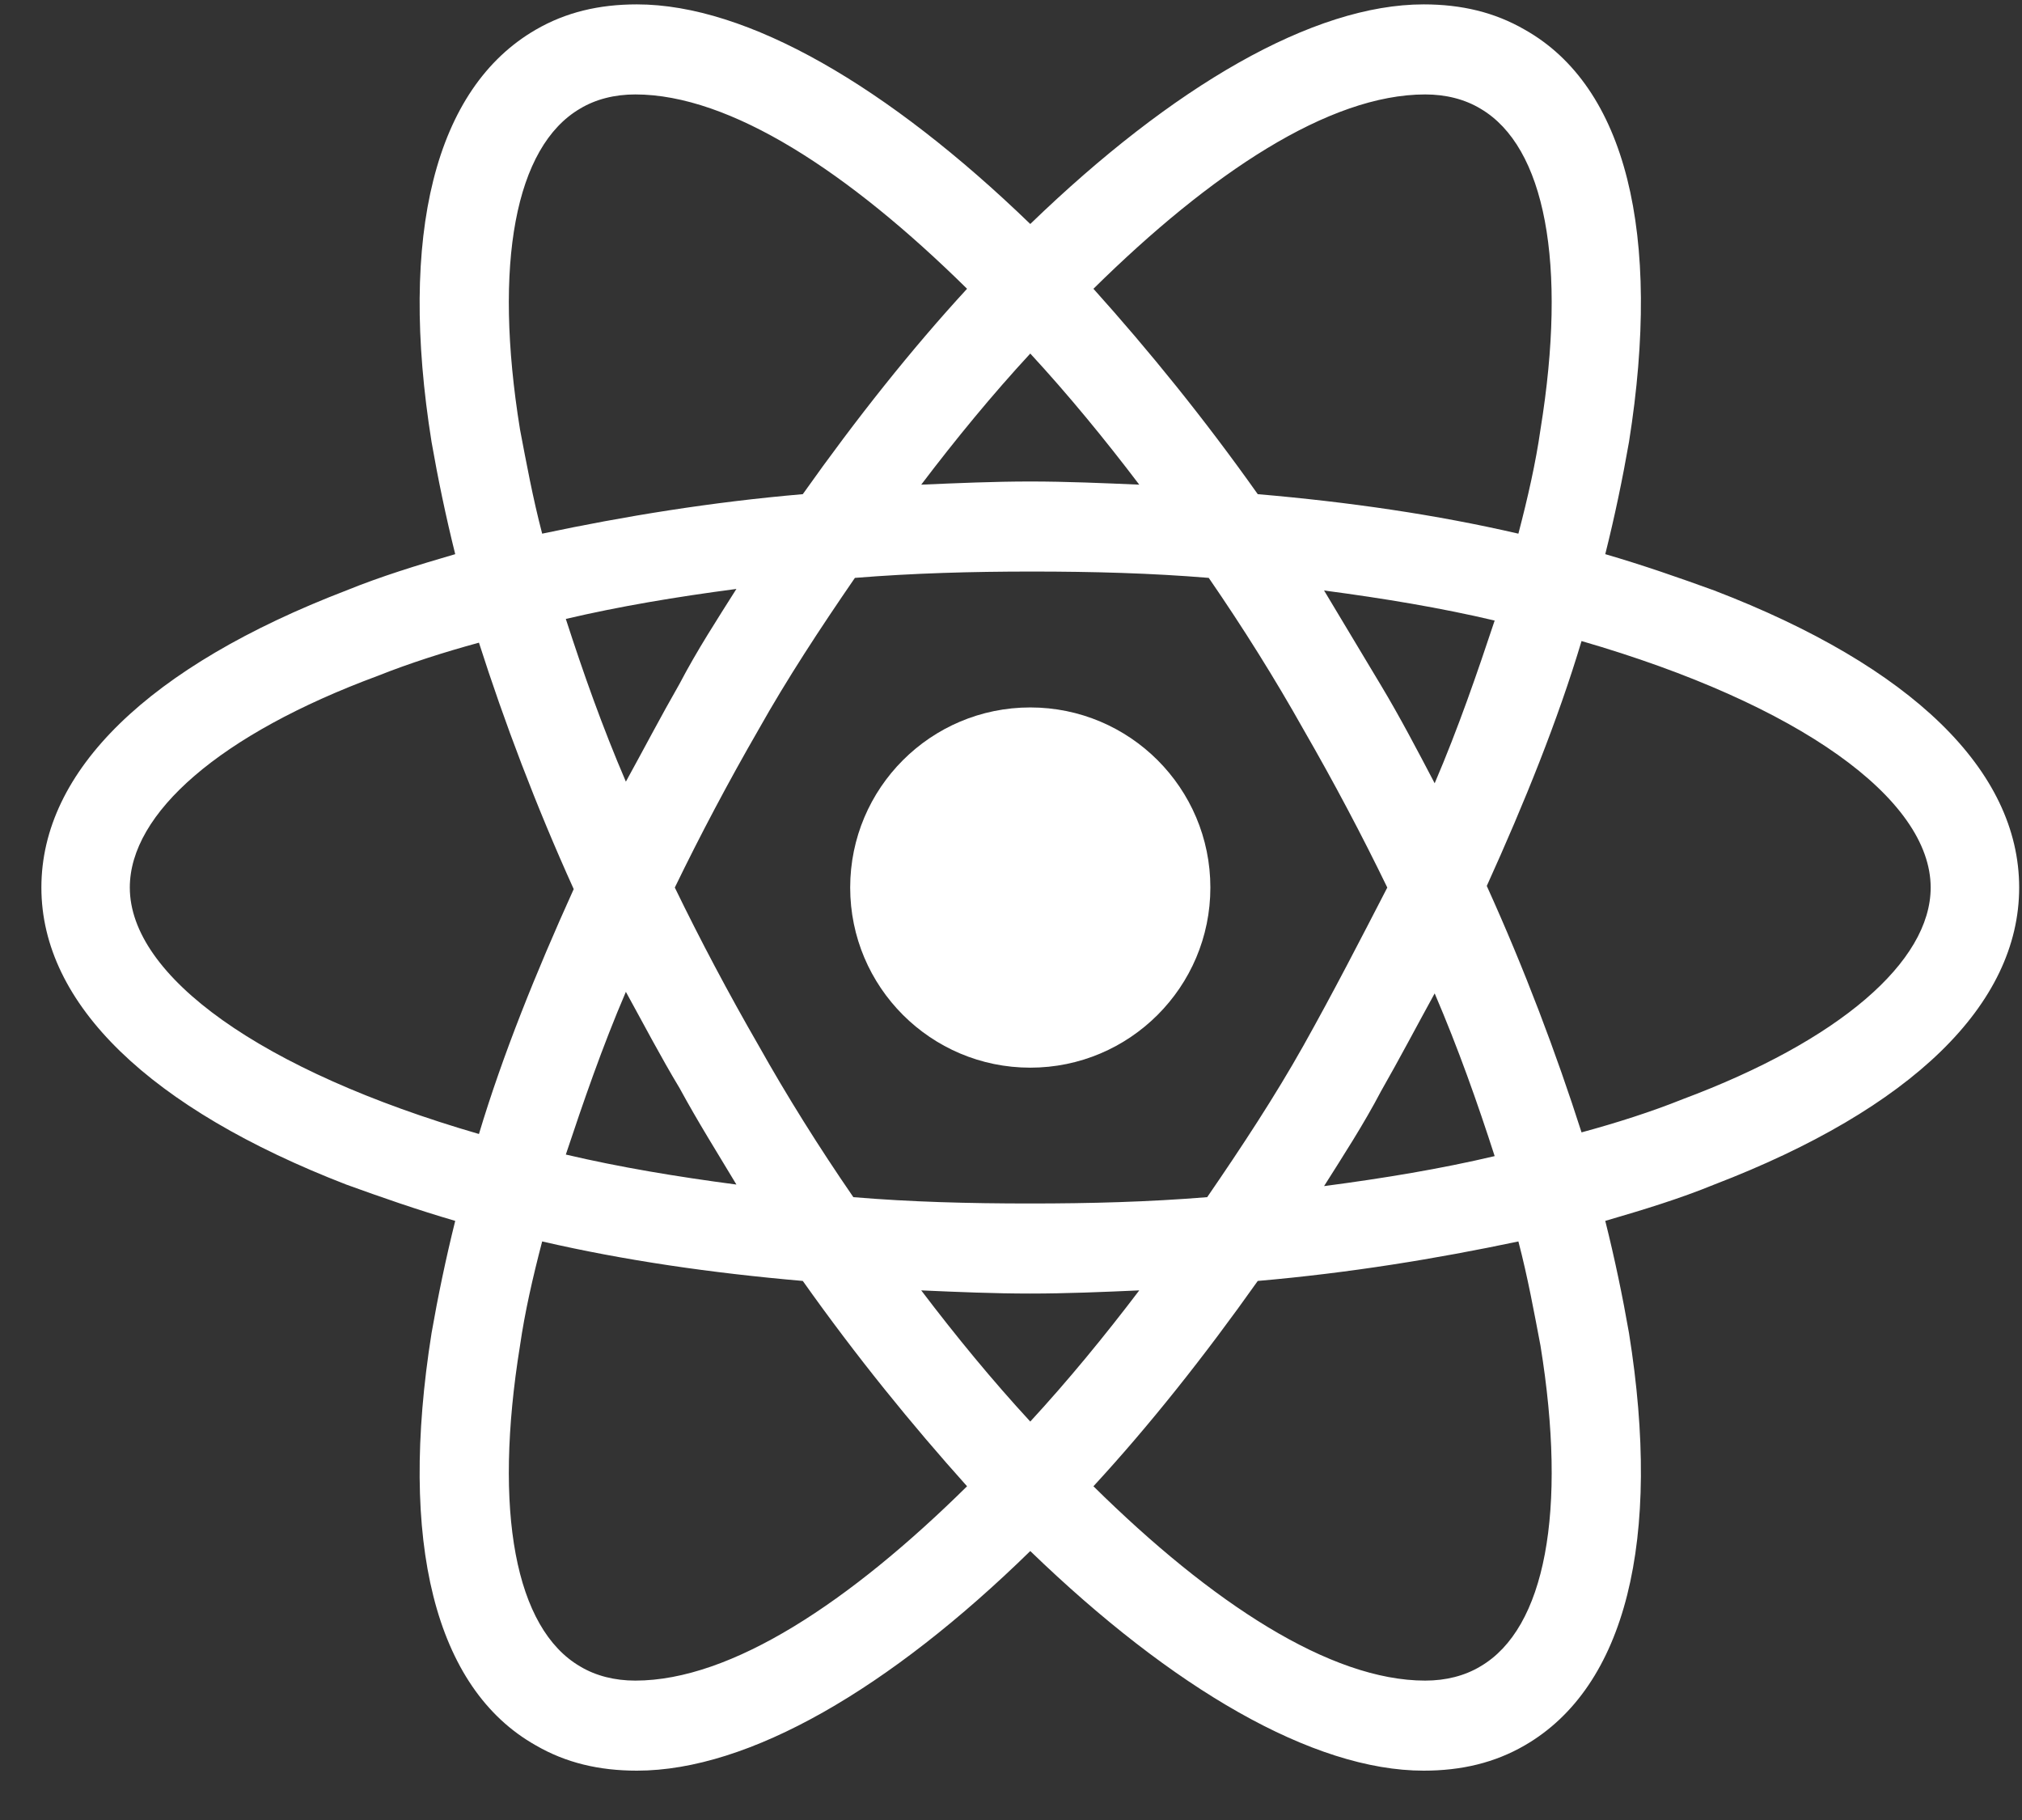
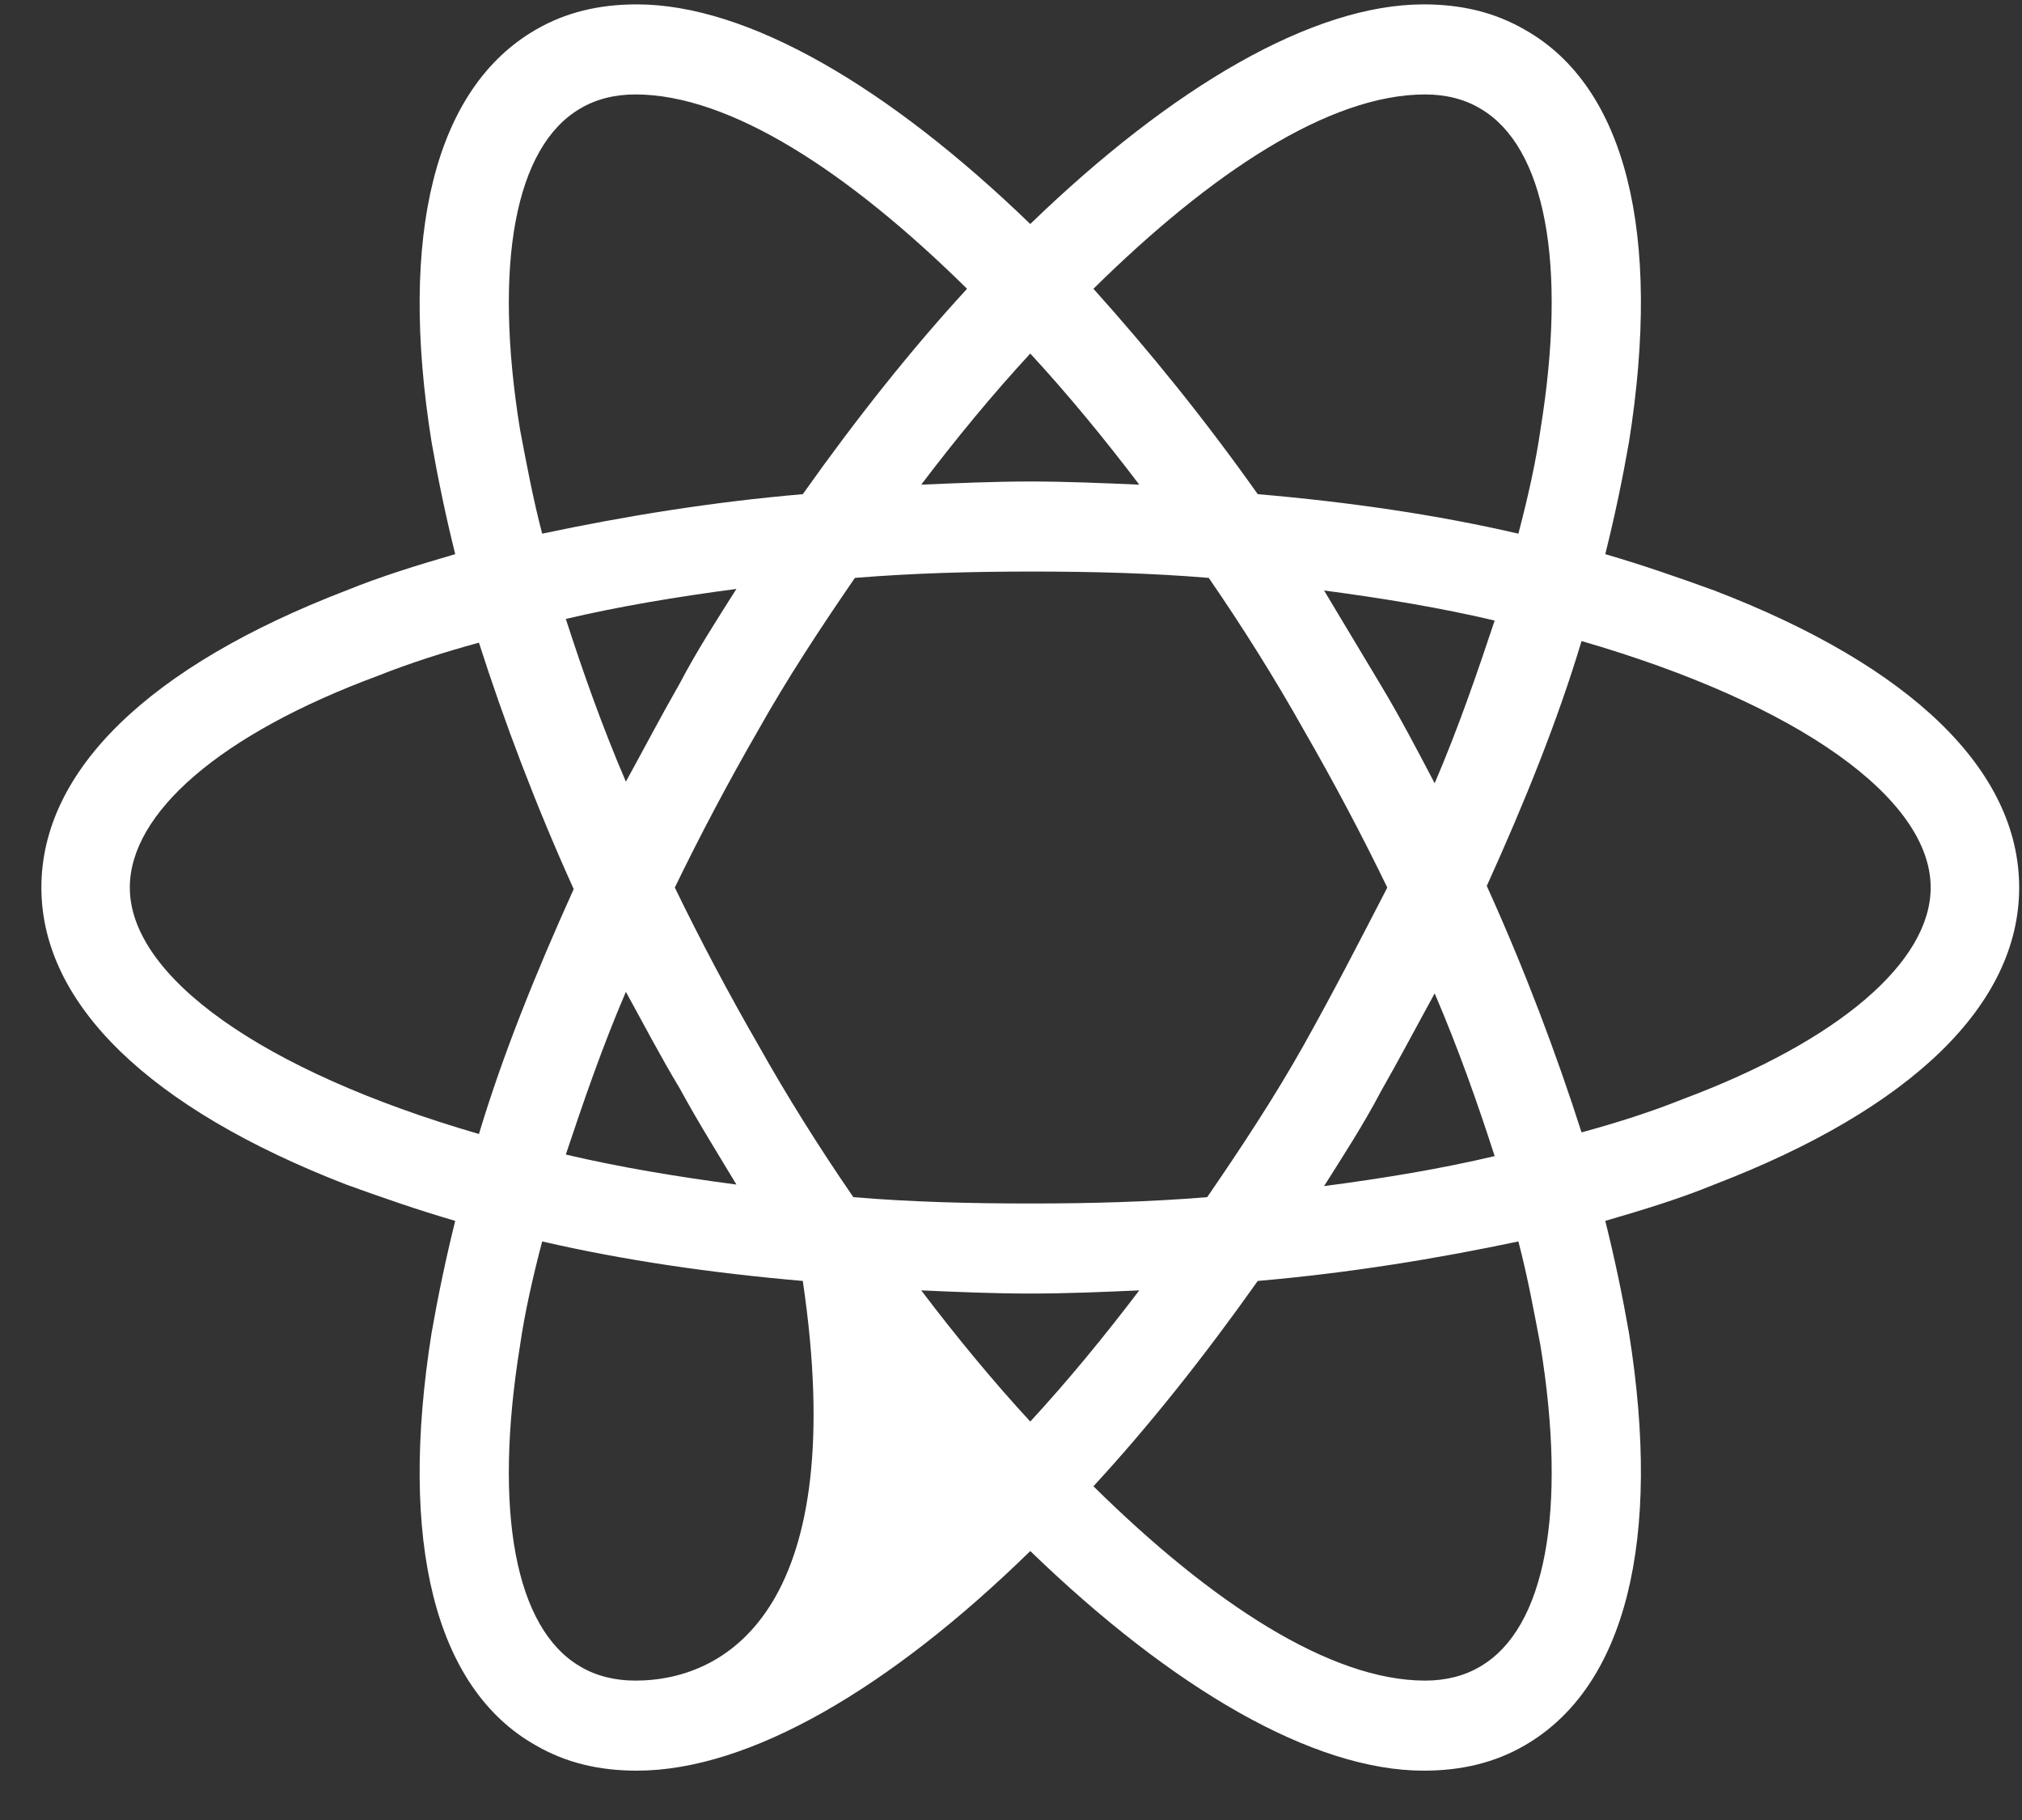
<svg xmlns="http://www.w3.org/2000/svg" width="30" height="27" viewBox="0 0 30 27" fill="none">
  <rect x="0" y="0" width="30" height="27" fill="#333333" stroke="none" />
-   <path d="M15.286 15.839C16.761 15.839 17.958 14.642 17.958 13.167C17.958 11.691 16.761 10.495 15.286 10.495C13.81 10.495 12.614 11.691 12.614 13.167C12.614 14.642 13.81 15.839 15.286 15.839Z" fill="white" />
-   <path d="M25.434 8.76C24.919 8.573 24.38 8.385 23.817 8.221C23.958 7.659 24.075 7.096 24.169 6.557C24.661 3.464 24.122 1.284 22.622 0.44C22.176 0.182 21.684 0.065 21.122 0.065C19.481 0.065 17.395 1.284 15.286 3.323C13.176 1.284 11.09 0.065 9.45 0.065C8.887 0.065 8.395 0.182 7.95 0.44C6.45 1.307 5.911 3.487 6.403 6.557C6.497 7.096 6.614 7.659 6.754 8.221C6.192 8.385 5.653 8.55 5.137 8.76C2.208 9.885 0.614 11.432 0.614 13.167C0.614 14.901 2.231 16.448 5.137 17.573C5.653 17.76 6.192 17.948 6.754 18.112C6.614 18.674 6.497 19.237 6.403 19.776C5.911 22.87 6.45 25.049 7.95 25.893C8.395 26.151 8.887 26.268 9.45 26.268C11.114 26.268 13.2 25.049 15.286 23.01C17.395 25.049 19.481 26.268 21.122 26.268C21.684 26.268 22.176 26.151 22.622 25.893C24.122 25.026 24.661 22.846 24.169 19.776C24.075 19.237 23.958 18.674 23.817 18.112C24.38 17.948 24.919 17.784 25.434 17.573C28.364 16.448 29.958 14.901 29.958 13.167C29.958 11.432 28.364 9.885 25.434 8.76V8.76ZM21.965 1.612C22.926 2.175 23.255 3.909 22.856 6.37C22.786 6.862 22.669 7.378 22.528 7.917C21.309 7.635 20.02 7.448 18.661 7.331C17.864 6.206 17.044 5.198 16.223 4.284C17.958 2.573 19.715 1.401 21.145 1.401C21.45 1.401 21.731 1.471 21.965 1.612V1.612ZM19.34 15.51C18.919 16.26 18.426 17.01 17.911 17.76C17.044 17.831 16.176 17.854 15.286 17.854C14.372 17.854 13.505 17.831 12.661 17.76C12.145 17.01 11.676 16.26 11.255 15.51C10.809 14.737 10.387 13.94 10.012 13.167C10.387 12.393 10.809 11.596 11.255 10.823C11.676 10.073 12.168 9.323 12.684 8.573C13.551 8.503 14.418 8.479 15.309 8.479C16.223 8.479 17.09 8.503 17.934 8.573C18.45 9.323 18.919 10.073 19.34 10.823C19.786 11.596 20.208 12.393 20.583 13.167C20.184 13.94 19.786 14.714 19.34 15.51ZM21.286 14.737C21.637 15.557 21.919 16.354 22.176 17.151C21.38 17.339 20.536 17.479 19.645 17.596C19.926 17.151 20.231 16.682 20.489 16.19C20.77 15.698 21.028 15.206 21.286 14.737ZM15.286 21.089C14.723 20.479 14.184 19.823 13.668 19.143C14.208 19.167 14.747 19.19 15.286 19.19C15.825 19.19 16.364 19.167 16.903 19.143C16.387 19.823 15.848 20.479 15.286 21.089ZM10.926 17.573C10.036 17.456 9.192 17.315 8.395 17.128C8.653 16.354 8.934 15.534 9.286 14.714C9.544 15.182 9.801 15.675 10.083 16.143C10.364 16.659 10.645 17.104 10.926 17.573V17.573ZM9.286 11.596C8.934 10.776 8.653 9.979 8.395 9.182C9.192 8.995 10.036 8.854 10.926 8.737C10.645 9.182 10.34 9.651 10.083 10.143C9.801 10.635 9.544 11.128 9.286 11.596V11.596ZM15.286 5.245C15.848 5.854 16.387 6.51 16.903 7.19C16.364 7.167 15.825 7.143 15.286 7.143C14.747 7.143 14.208 7.167 13.668 7.19C14.184 6.51 14.723 5.854 15.286 5.245ZM20.489 10.167L19.645 8.76C20.536 8.878 21.38 9.018 22.176 9.206C21.919 9.979 21.637 10.8 21.286 11.62C21.028 11.128 20.77 10.635 20.489 10.167ZM7.715 6.37C7.317 3.909 7.645 2.175 8.606 1.612C8.84 1.471 9.122 1.401 9.426 1.401C10.833 1.401 12.59 2.55 14.348 4.284C13.528 5.175 12.708 6.206 11.911 7.331C10.551 7.448 9.262 7.659 8.044 7.917C7.903 7.378 7.809 6.862 7.715 6.37V6.37ZM1.926 13.167C1.926 12.065 3.262 10.893 5.606 10.026C6.075 9.839 6.59 9.675 7.106 9.534C7.481 10.706 7.95 11.948 8.512 13.19C7.95 14.432 7.458 15.651 7.106 16.823C3.872 15.885 1.926 14.479 1.926 13.167ZM8.606 24.721C7.645 24.159 7.317 22.424 7.715 19.964C7.786 19.471 7.903 18.956 8.044 18.417C9.262 18.698 10.551 18.885 11.911 19.003C12.708 20.128 13.528 21.135 14.348 22.049C12.614 23.76 10.856 24.932 9.426 24.932C9.122 24.932 8.84 24.862 8.606 24.721ZM22.856 19.964C23.255 22.424 22.926 24.159 21.965 24.721C21.731 24.862 21.45 24.932 21.145 24.932C19.739 24.932 17.981 23.784 16.223 22.049C17.044 21.159 17.864 20.128 18.661 19.003C20.02 18.885 21.309 18.674 22.528 18.417C22.669 18.956 22.762 19.471 22.856 19.964V19.964ZM24.965 16.307C24.497 16.495 23.981 16.659 23.465 16.799C23.09 15.628 22.622 14.385 22.059 13.143C22.622 11.901 23.114 10.682 23.465 9.51C26.7 10.448 28.645 11.854 28.645 13.167C28.645 14.268 27.286 15.44 24.965 16.307Z" fill="white" />
+   <path d="M25.434 8.76C24.919 8.573 24.38 8.385 23.817 8.221C23.958 7.659 24.075 7.096 24.169 6.557C24.661 3.464 24.122 1.284 22.622 0.44C22.176 0.182 21.684 0.065 21.122 0.065C19.481 0.065 17.395 1.284 15.286 3.323C13.176 1.284 11.09 0.065 9.45 0.065C8.887 0.065 8.395 0.182 7.95 0.44C6.45 1.307 5.911 3.487 6.403 6.557C6.497 7.096 6.614 7.659 6.754 8.221C6.192 8.385 5.653 8.55 5.137 8.76C2.208 9.885 0.614 11.432 0.614 13.167C0.614 14.901 2.231 16.448 5.137 17.573C5.653 17.76 6.192 17.948 6.754 18.112C6.614 18.674 6.497 19.237 6.403 19.776C5.911 22.87 6.45 25.049 7.95 25.893C8.395 26.151 8.887 26.268 9.45 26.268C11.114 26.268 13.2 25.049 15.286 23.01C17.395 25.049 19.481 26.268 21.122 26.268C21.684 26.268 22.176 26.151 22.622 25.893C24.122 25.026 24.661 22.846 24.169 19.776C24.075 19.237 23.958 18.674 23.817 18.112C24.38 17.948 24.919 17.784 25.434 17.573C28.364 16.448 29.958 14.901 29.958 13.167C29.958 11.432 28.364 9.885 25.434 8.76V8.76ZM21.965 1.612C22.926 2.175 23.255 3.909 22.856 6.37C22.786 6.862 22.669 7.378 22.528 7.917C21.309 7.635 20.02 7.448 18.661 7.331C17.864 6.206 17.044 5.198 16.223 4.284C17.958 2.573 19.715 1.401 21.145 1.401C21.45 1.401 21.731 1.471 21.965 1.612V1.612ZM19.34 15.51C18.919 16.26 18.426 17.01 17.911 17.76C17.044 17.831 16.176 17.854 15.286 17.854C14.372 17.854 13.505 17.831 12.661 17.76C12.145 17.01 11.676 16.26 11.255 15.51C10.809 14.737 10.387 13.94 10.012 13.167C10.387 12.393 10.809 11.596 11.255 10.823C11.676 10.073 12.168 9.323 12.684 8.573C13.551 8.503 14.418 8.479 15.309 8.479C16.223 8.479 17.09 8.503 17.934 8.573C18.45 9.323 18.919 10.073 19.34 10.823C19.786 11.596 20.208 12.393 20.583 13.167C20.184 13.94 19.786 14.714 19.34 15.51ZM21.286 14.737C21.637 15.557 21.919 16.354 22.176 17.151C21.38 17.339 20.536 17.479 19.645 17.596C19.926 17.151 20.231 16.682 20.489 16.19C20.77 15.698 21.028 15.206 21.286 14.737ZM15.286 21.089C14.723 20.479 14.184 19.823 13.668 19.143C14.208 19.167 14.747 19.19 15.286 19.19C15.825 19.19 16.364 19.167 16.903 19.143C16.387 19.823 15.848 20.479 15.286 21.089ZM10.926 17.573C10.036 17.456 9.192 17.315 8.395 17.128C8.653 16.354 8.934 15.534 9.286 14.714C9.544 15.182 9.801 15.675 10.083 16.143C10.364 16.659 10.645 17.104 10.926 17.573V17.573ZM9.286 11.596C8.934 10.776 8.653 9.979 8.395 9.182C9.192 8.995 10.036 8.854 10.926 8.737C10.645 9.182 10.34 9.651 10.083 10.143C9.801 10.635 9.544 11.128 9.286 11.596V11.596ZM15.286 5.245C15.848 5.854 16.387 6.51 16.903 7.19C16.364 7.167 15.825 7.143 15.286 7.143C14.747 7.143 14.208 7.167 13.668 7.19C14.184 6.51 14.723 5.854 15.286 5.245ZM20.489 10.167L19.645 8.76C20.536 8.878 21.38 9.018 22.176 9.206C21.919 9.979 21.637 10.8 21.286 11.62C21.028 11.128 20.77 10.635 20.489 10.167ZM7.715 6.37C7.317 3.909 7.645 2.175 8.606 1.612C8.84 1.471 9.122 1.401 9.426 1.401C10.833 1.401 12.59 2.55 14.348 4.284C13.528 5.175 12.708 6.206 11.911 7.331C10.551 7.448 9.262 7.659 8.044 7.917C7.903 7.378 7.809 6.862 7.715 6.37V6.37ZM1.926 13.167C1.926 12.065 3.262 10.893 5.606 10.026C6.075 9.839 6.59 9.675 7.106 9.534C7.481 10.706 7.95 11.948 8.512 13.19C7.95 14.432 7.458 15.651 7.106 16.823C3.872 15.885 1.926 14.479 1.926 13.167ZM8.606 24.721C7.645 24.159 7.317 22.424 7.715 19.964C7.786 19.471 7.903 18.956 8.044 18.417C9.262 18.698 10.551 18.885 11.911 19.003C12.614 23.76 10.856 24.932 9.426 24.932C9.122 24.932 8.84 24.862 8.606 24.721ZM22.856 19.964C23.255 22.424 22.926 24.159 21.965 24.721C21.731 24.862 21.45 24.932 21.145 24.932C19.739 24.932 17.981 23.784 16.223 22.049C17.044 21.159 17.864 20.128 18.661 19.003C20.02 18.885 21.309 18.674 22.528 18.417C22.669 18.956 22.762 19.471 22.856 19.964V19.964ZM24.965 16.307C24.497 16.495 23.981 16.659 23.465 16.799C23.09 15.628 22.622 14.385 22.059 13.143C22.622 11.901 23.114 10.682 23.465 9.51C26.7 10.448 28.645 11.854 28.645 13.167C28.645 14.268 27.286 15.44 24.965 16.307Z" fill="white" />
</svg>